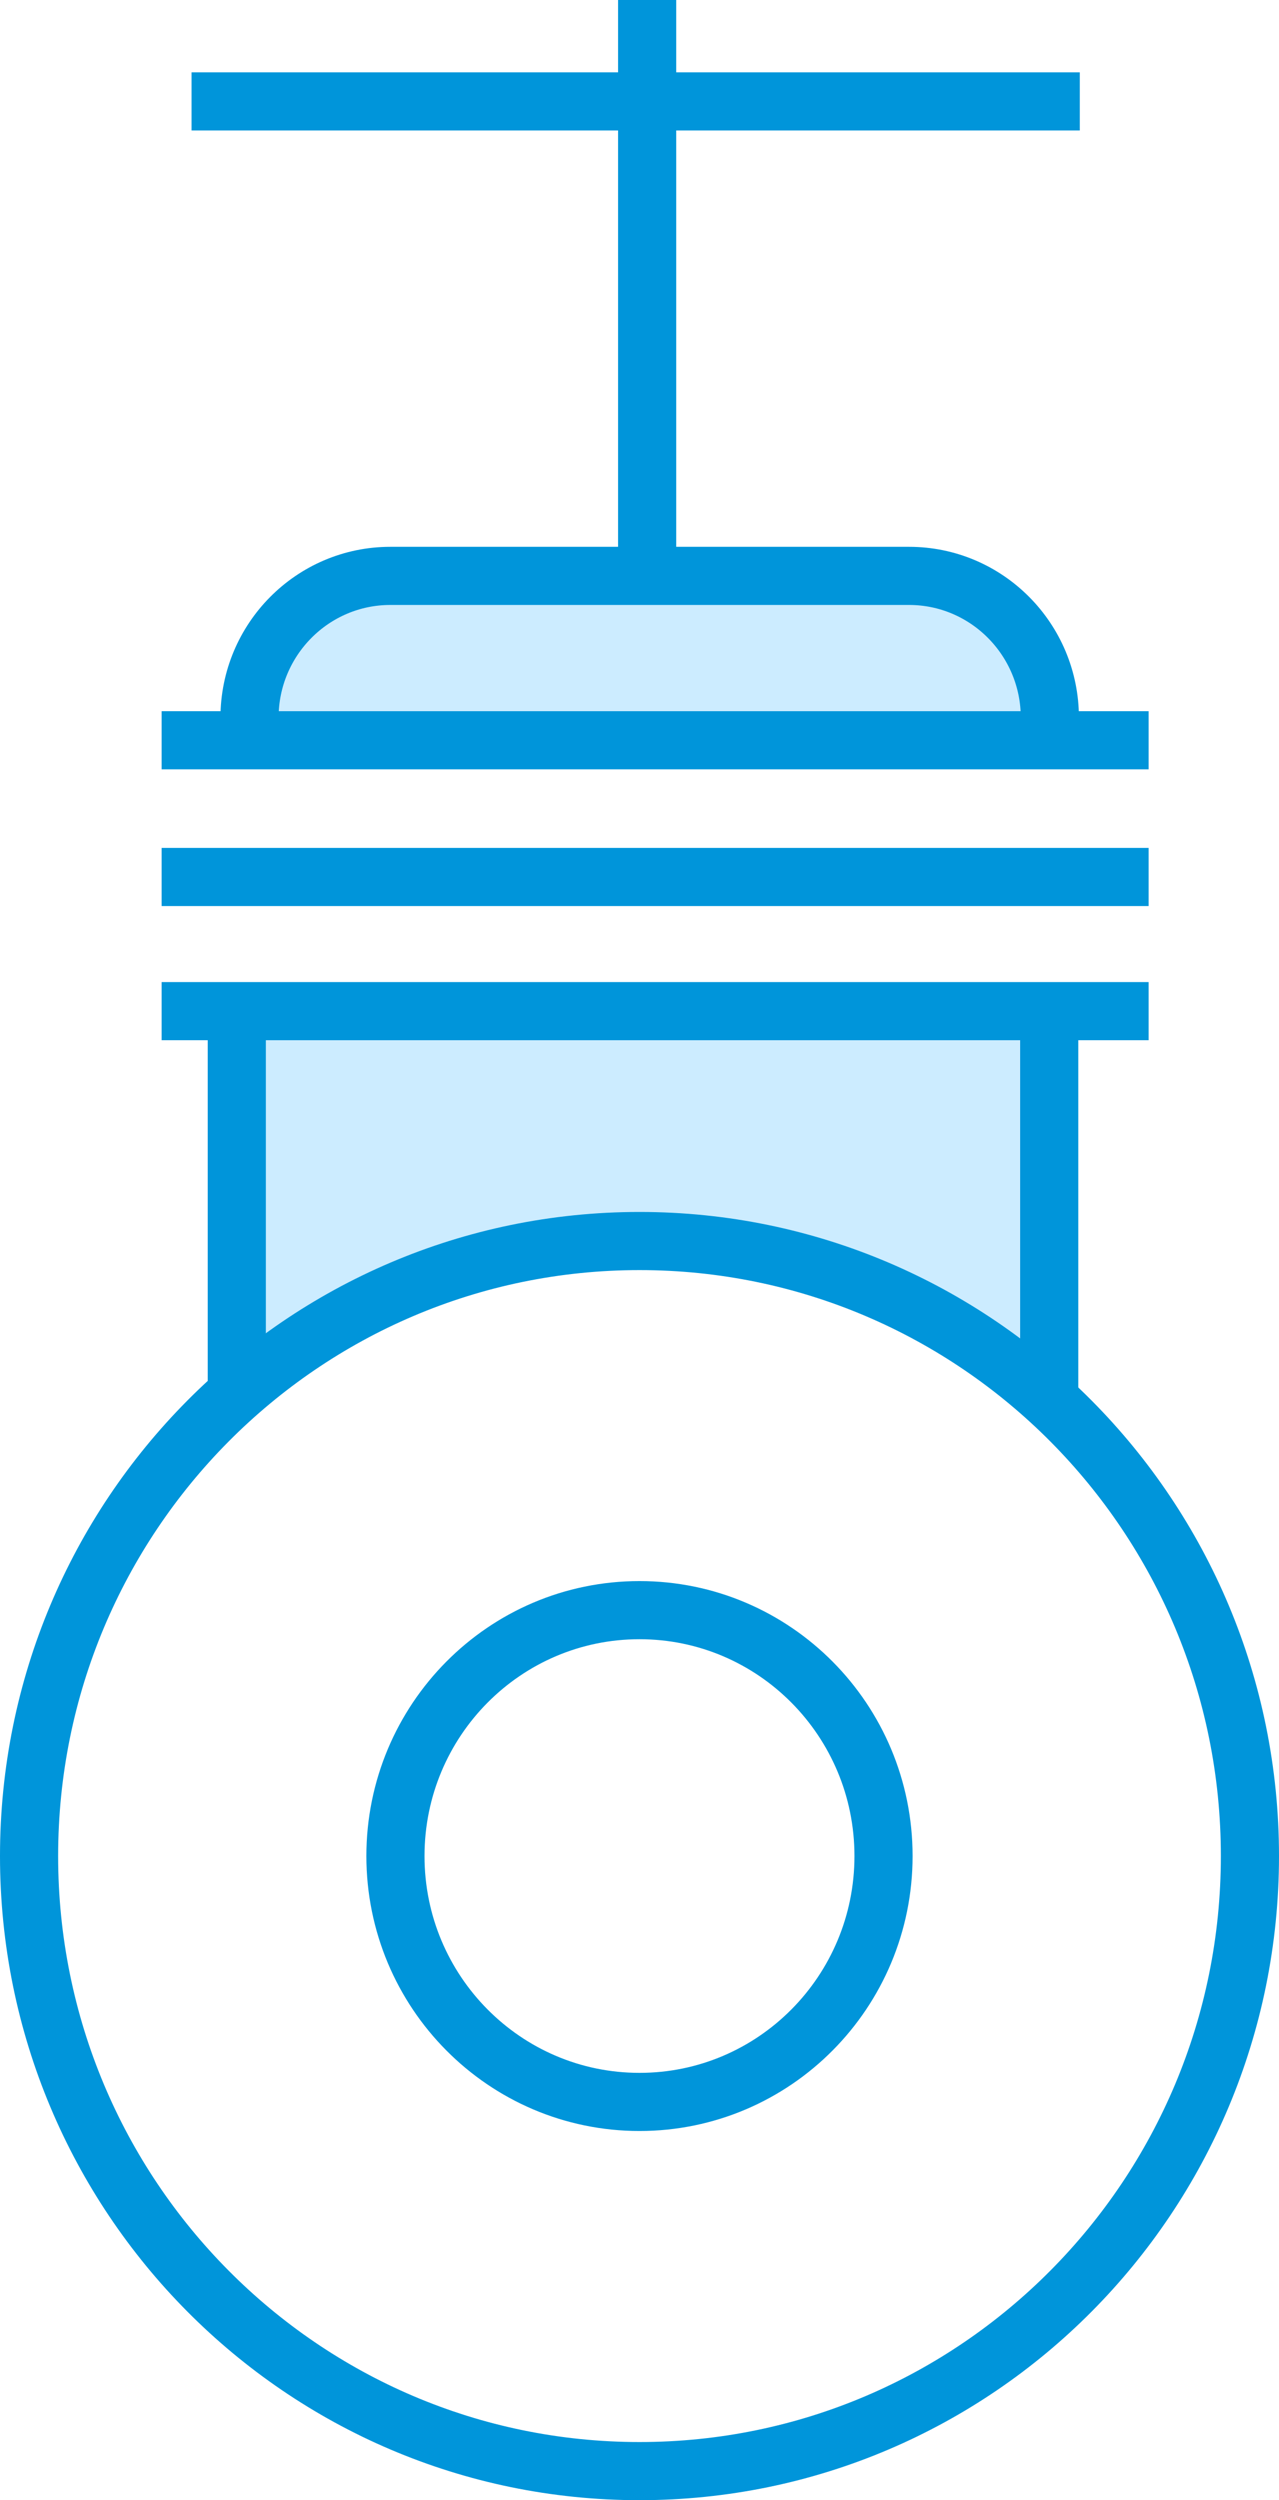
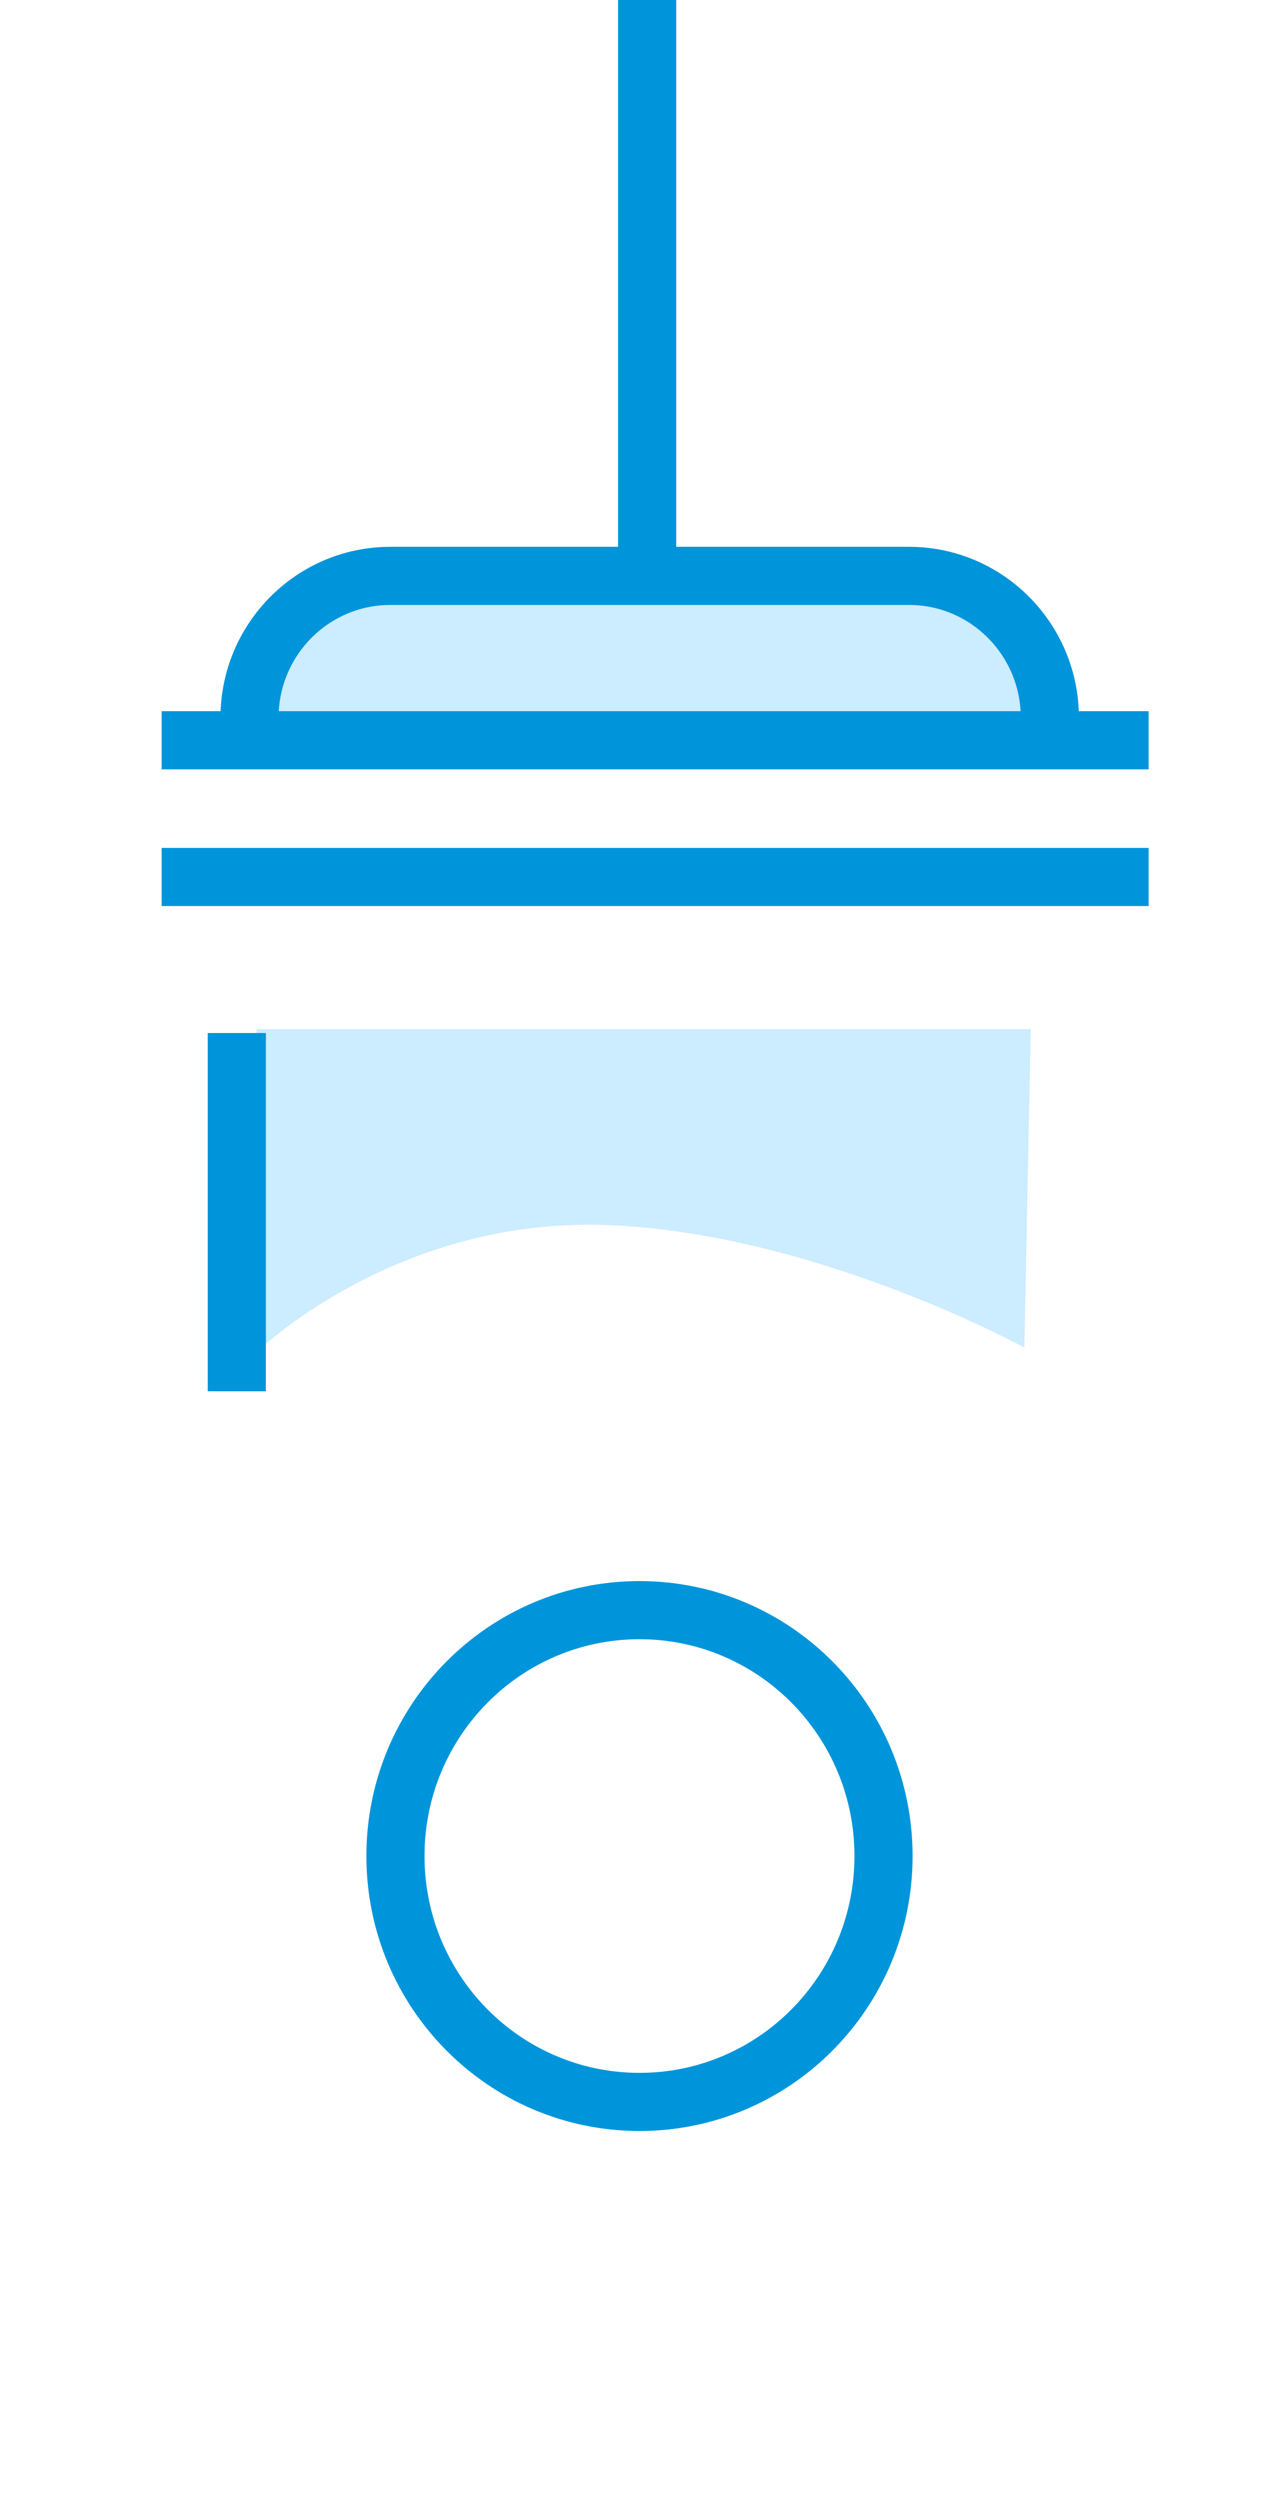
<svg xmlns="http://www.w3.org/2000/svg" width="44" height="86" viewBox="0 0 44 86" fill="none">
  <path d="M36.511 24.689C36.511 21.995 34.341 19.809 31.667 19.809H13.823C11.149 19.809 8.979 21.995 8.979 24.689H36.511V24.689Z" fill="#CCECFF" />
  <path d="M35.459 35.4H8.826V46.508C8.826 46.508 13.56 41.893 20.794 42.136C28.006 42.379 35.24 46.354 35.24 46.354L35.459 35.4Z" fill="#CCECFF" />
-   <path d="M22 85C33.598 85 43 75.528 43 63.844C43 52.159 33.598 42.688 22 42.688C10.402 42.688 1 52.159 1 63.844C1 75.528 10.402 85 22 85Z" stroke="#0095DA" stroke-width="2" stroke-miterlimit="10" />
  <path d="M22 72.301C26.637 72.301 30.395 68.514 30.395 63.843C30.395 59.172 26.637 55.385 22 55.385C17.363 55.385 13.604 59.172 13.604 63.843C13.604 68.514 17.363 72.301 22 72.301Z" stroke="#0095DA" stroke-width="2" stroke-miterlimit="10" />
  <path d="M36.117 24.689C36.117 21.995 33.947 19.809 31.272 19.809H13.429C10.755 19.809 8.584 21.995 8.584 24.689" stroke="#0095DA" stroke-width="2" stroke-miterlimit="10" />
-   <path d="M6.59 3.488H37.147" stroke="#0095DA" stroke-width="2" stroke-miterlimit="10" />
  <path d="M5.56 25.463H39.515" stroke="#0095DA" stroke-width="2" stroke-miterlimit="10" />
  <path d="M5.56 30.166H39.515" stroke="#0095DA" stroke-width="2" stroke-miterlimit="10" />
-   <path d="M5.56 34.781H39.515" stroke="#0095DA" stroke-width="2" stroke-miterlimit="10" />
  <path d="M22.263 0V19.323" stroke="#0095DA" stroke-width="2" stroke-miterlimit="10" />
-   <path d="M36.095 35.533V47.856" stroke="#0095DA" stroke-width="2" stroke-miterlimit="10" />
  <path d="M8.146 35.533V47.856" stroke="#0095DA" stroke-width="2" stroke-miterlimit="10" />
</svg>